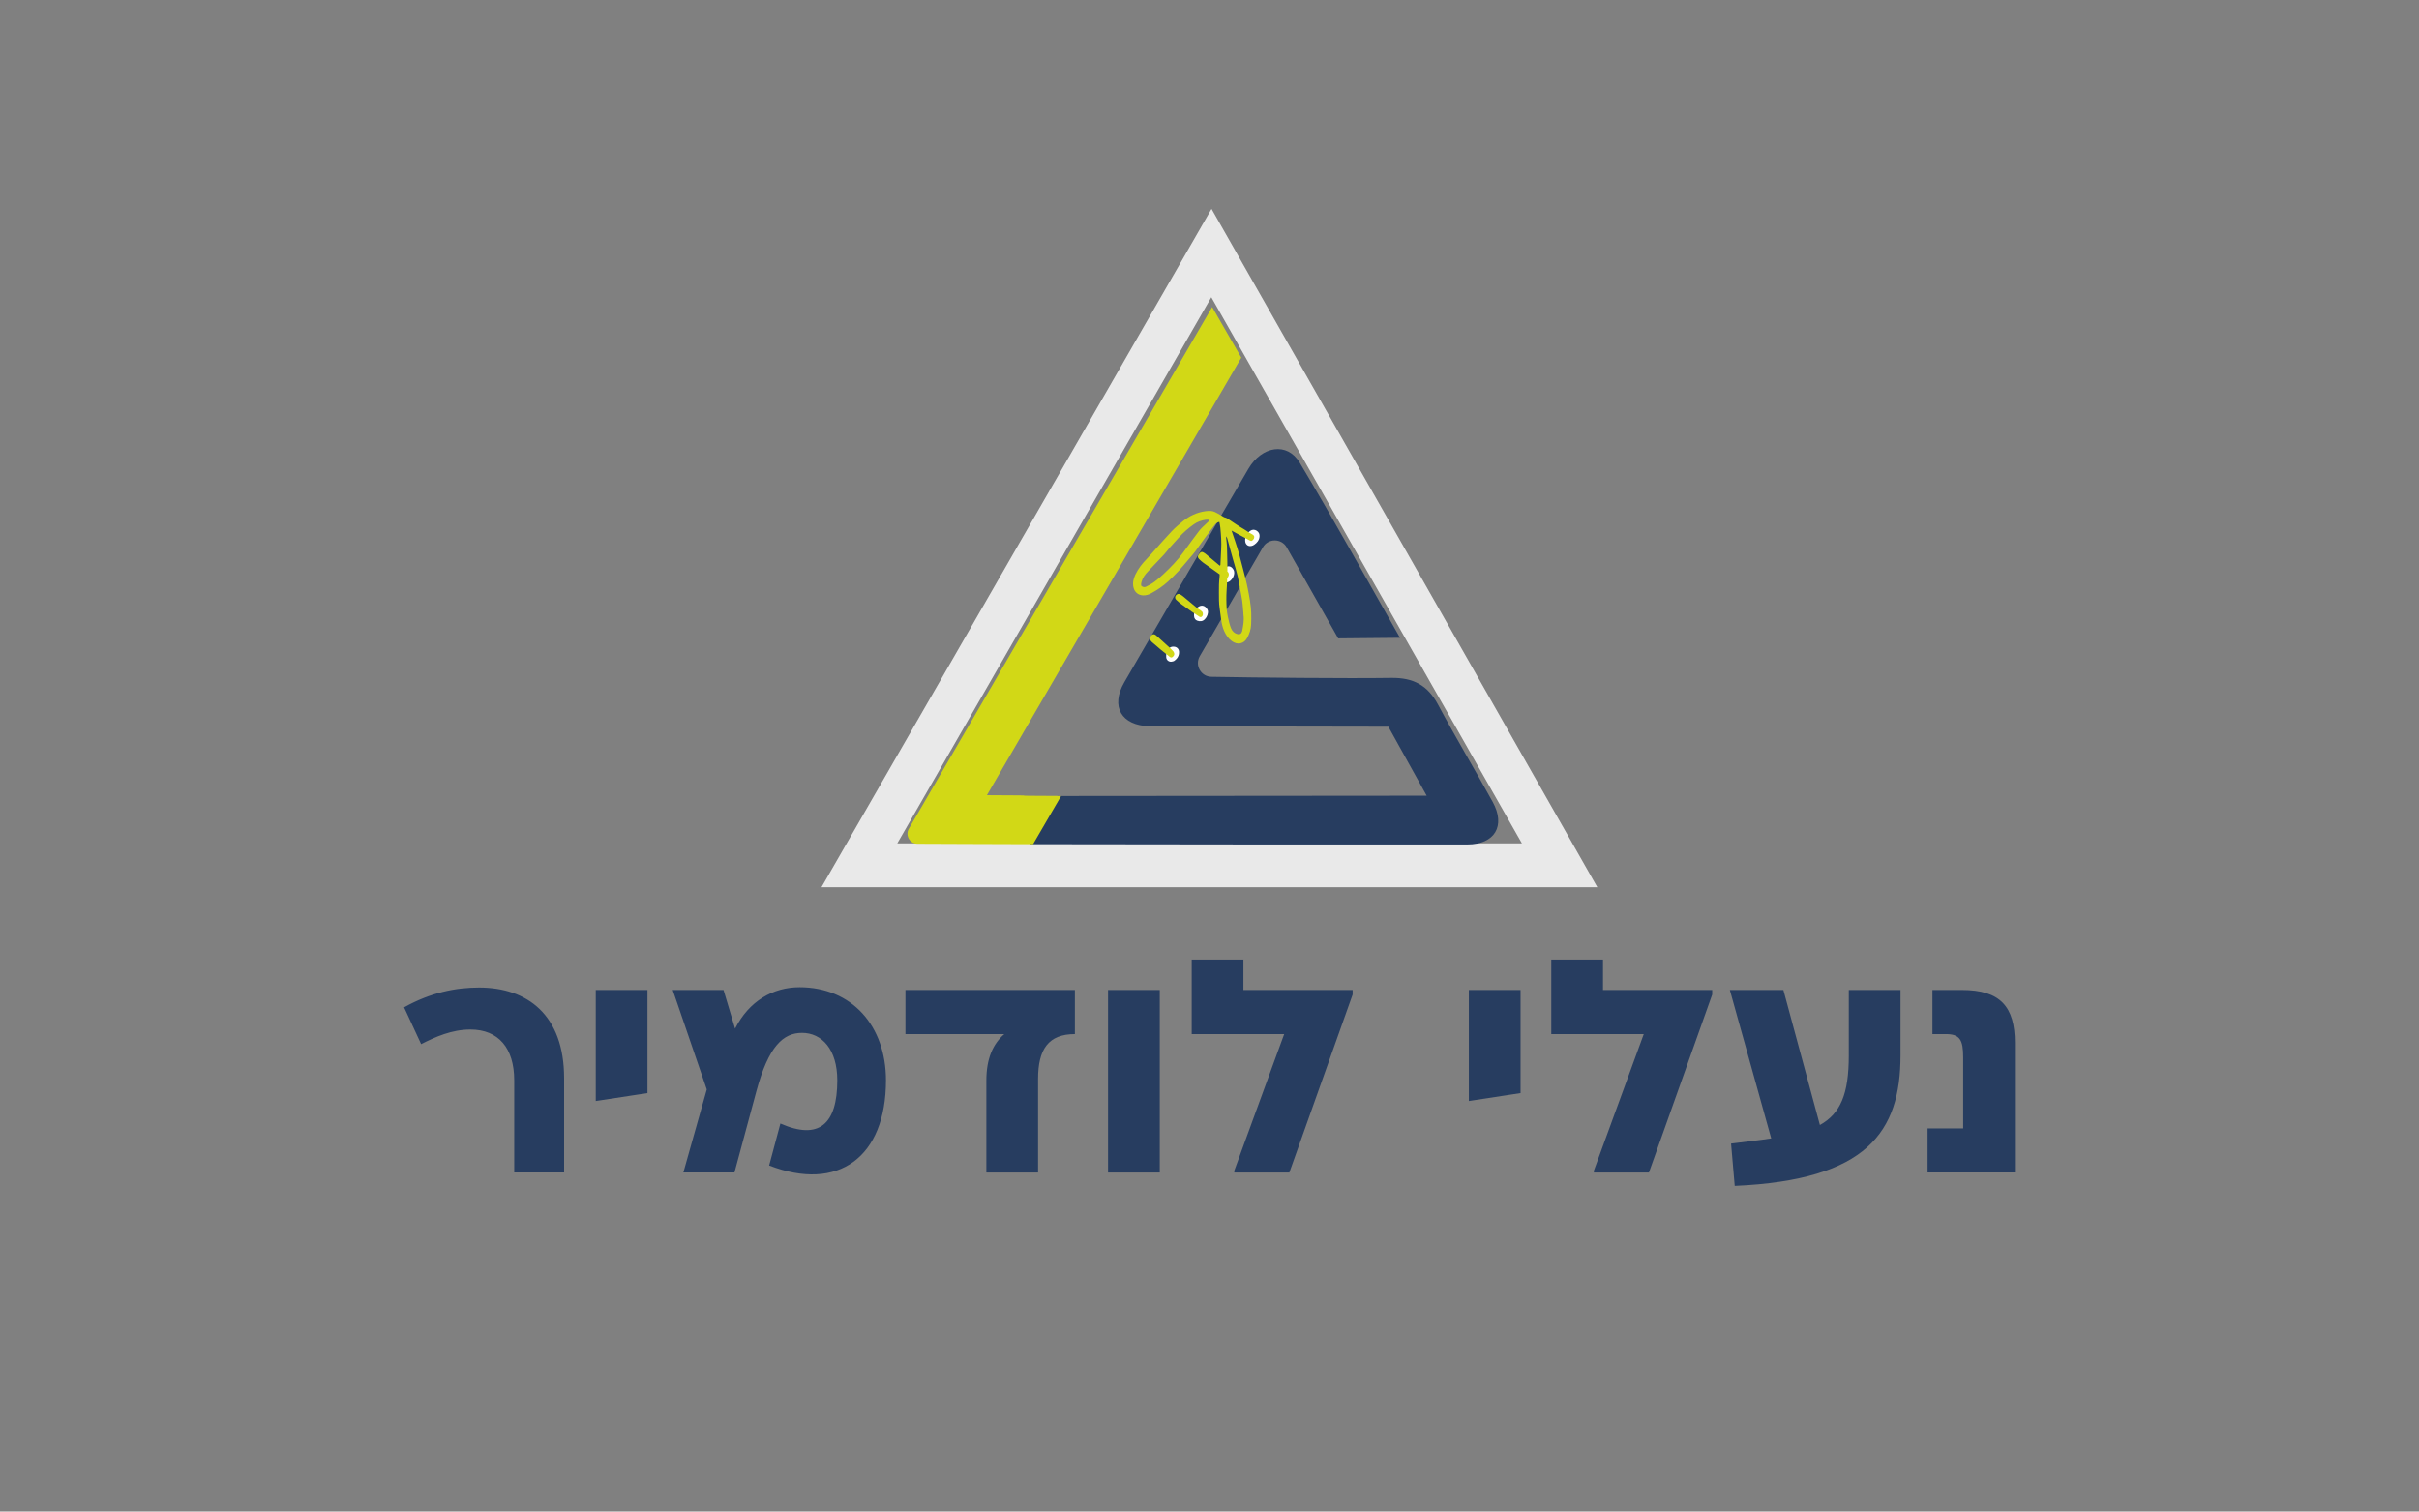
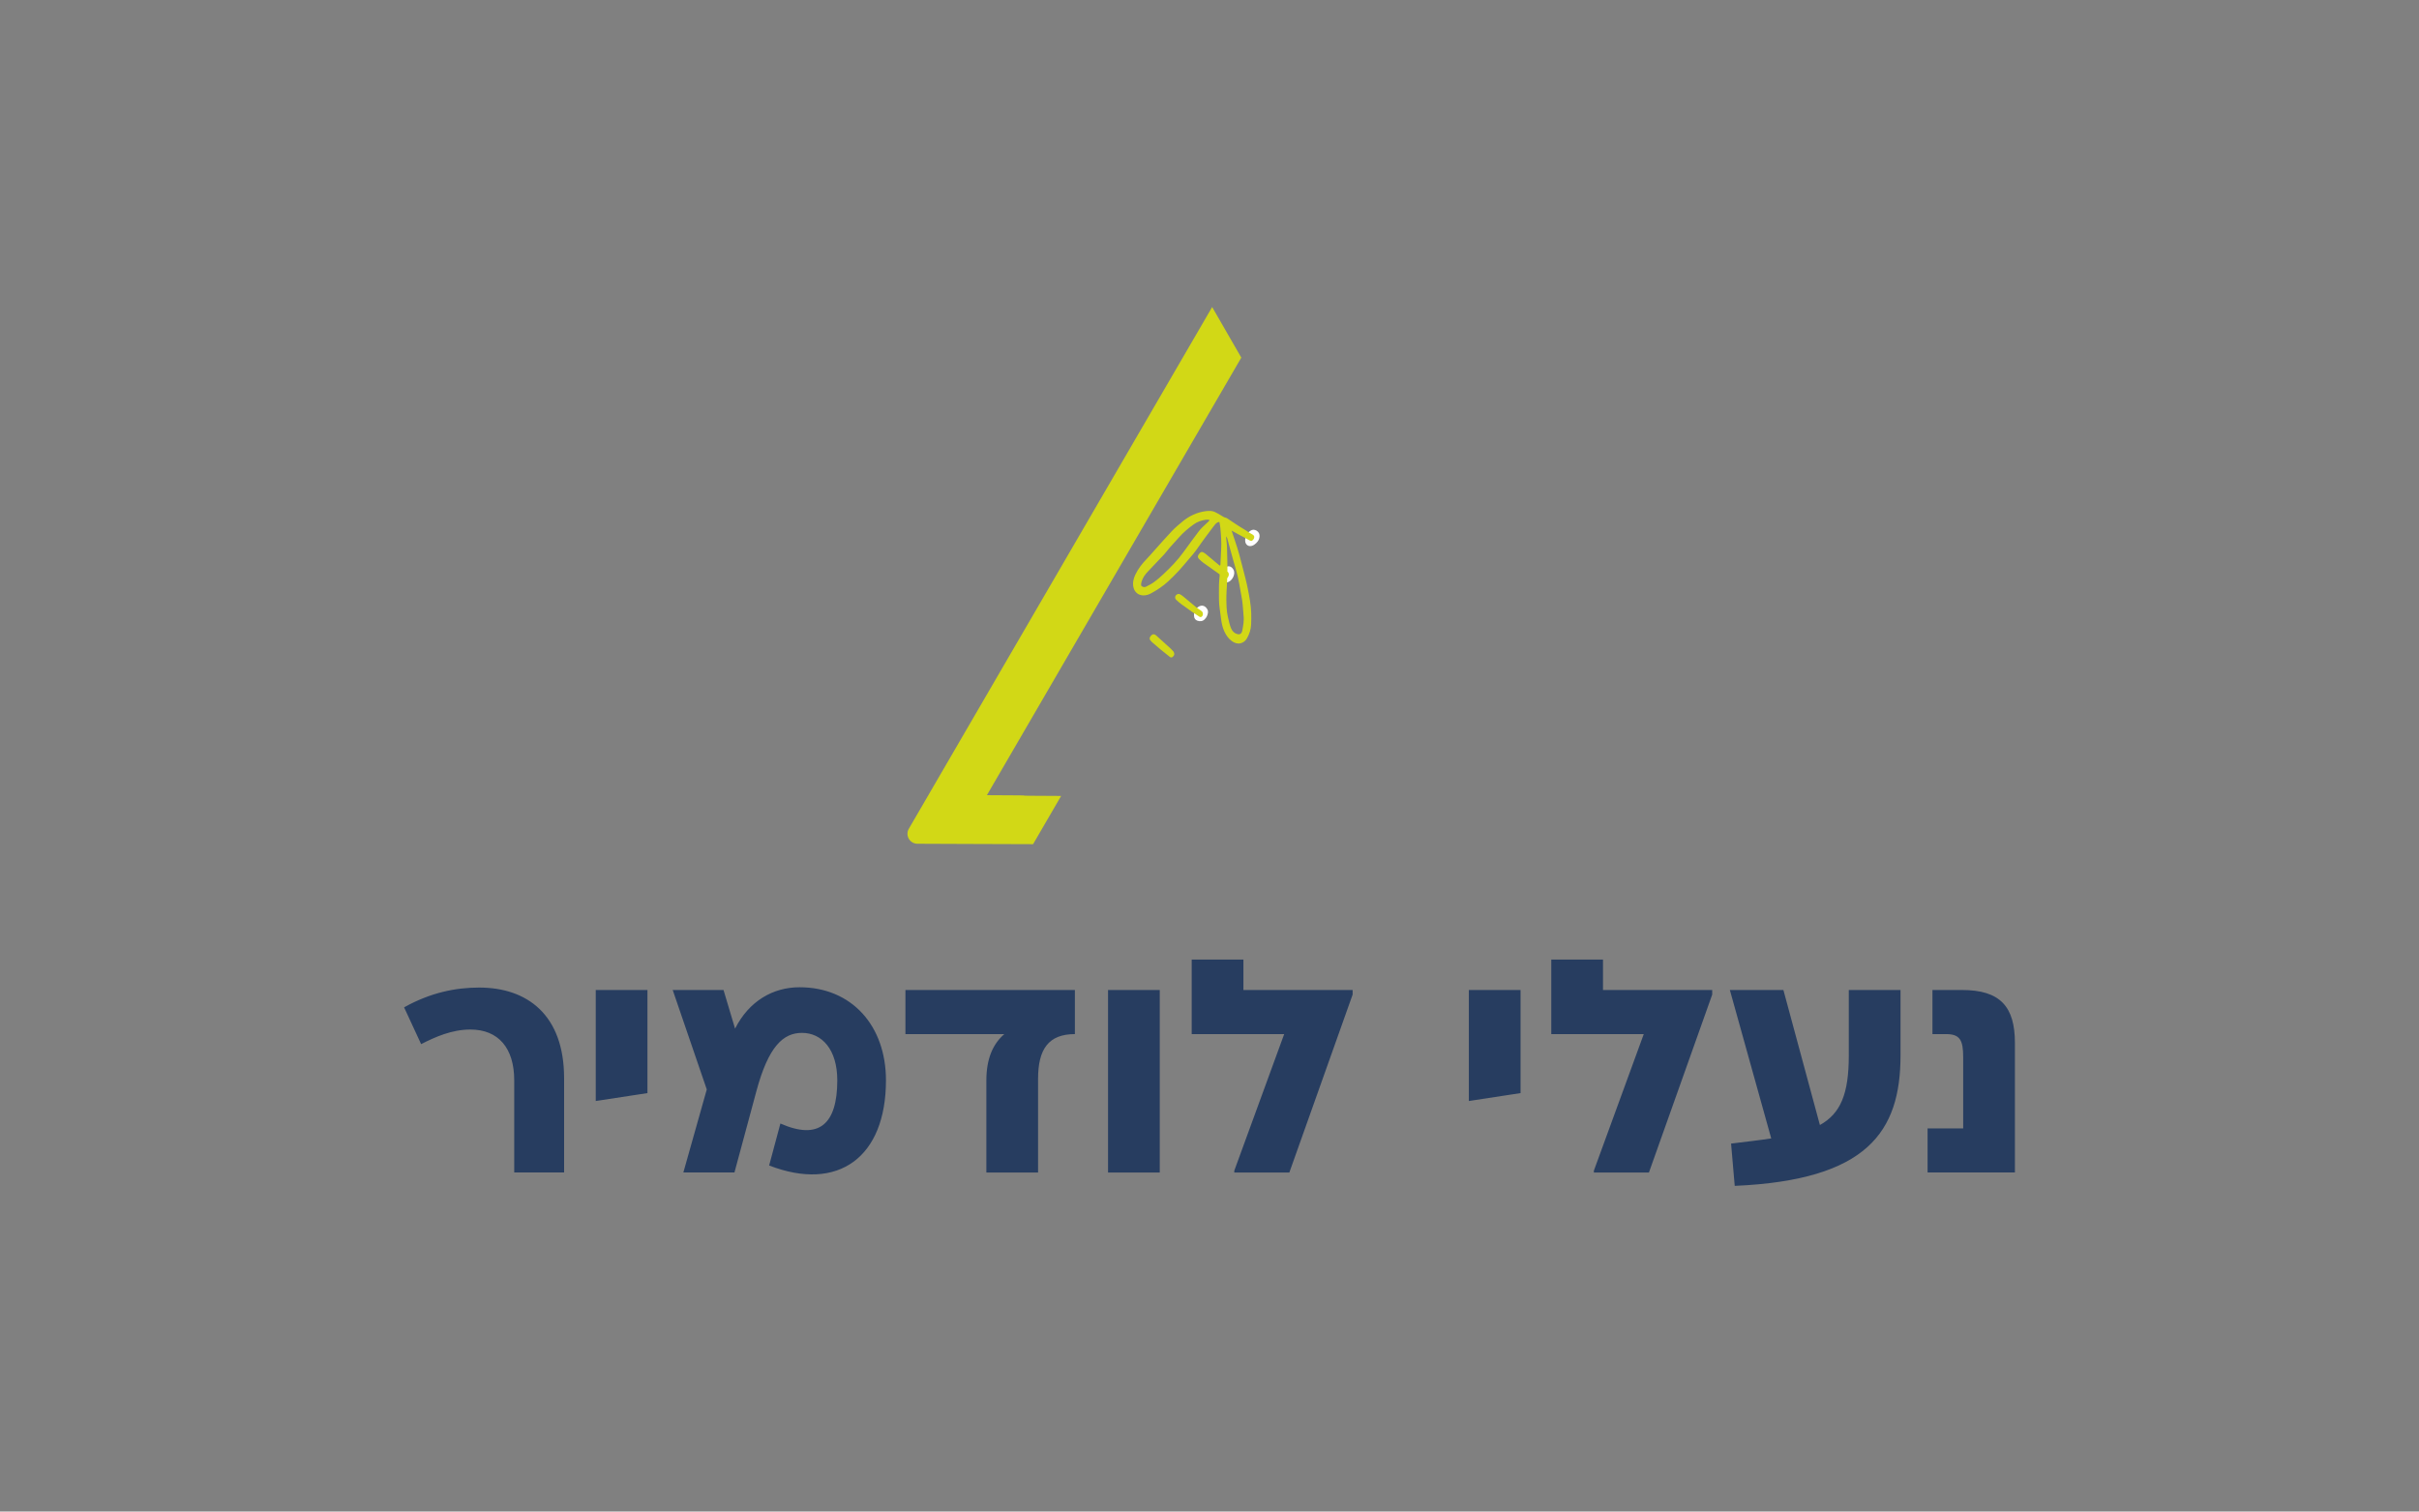
<svg xmlns="http://www.w3.org/2000/svg" xml:space="preserve" width="33.867mm" height="21.167mm" version="1.1" style="shape-rendering:geometricPrecision; text-rendering:geometricPrecision; image-rendering:optimizeQuality; fill-rule:evenodd; clip-rule:evenodd" viewBox="0 0 3386.66 2116.66">
  <rect x="0" y="0" width="3386.66" height="2116.66" fill="#808080" stroke="none" />
  <defs>
    <style type="text/css">
   
    .str0 {stroke:#E9E9E9;stroke-width:61.42;stroke-miterlimit:10}
    .fil0 {fill:none}
    .fil2 {fill:none;fill-rule:nonzero}
    .fil4 {fill:#FEFEFE;fill-rule:nonzero}
    .fil3 {fill:#D2D816;fill-rule:nonzero}
    .fil1 {fill:#273D60;fill-rule:nonzero}
   
  </style>
  </defs>
  <g id="Layer_x0020_1">
-     <rect class="fil0" width="3386.66" height="2116.66" />
    <g id="_2180421573248">
      <path class="fil1" d="M789.76 1509.85c0,-88.59 -51.53,-126.92 -118.82,-126.92 -32.8,0 -67.73,6.82 -105.21,27.69l23.86 51.53c20.01,-10.22 43.01,-20.44 68.99,-20.44 39.19,0 61.34,25.98 61.34,71.12l0 129.06 69.84 0 0 -132.04zm44.3 31.95l72.4 -11.08 0 -144.38 -72.4 0 0 155.46zm285.36 -159.3c-37.06,0 -70.7,19.17 -90.3,57.93l-16.18 -54.09 -71.13 0 47.7 139.27 -32.79 116.28 71.55 0 30.67 -113.72c17.03,-63.46 37.9,-81.78 63.89,-81.78 27.68,0 49.4,23 49.4,66.44 0,61.34 -25.55,84.34 -79.65,60.49l-15.75 58.77c96.68,37.48 163.55,-11.5 163.55,-119.26 0,-76.66 -48.13,-130.33 -120.96,-130.33zm148.21 65.6l138.43 0c-15.76,13.63 -25.13,34.07 -25.13,65.16l0 128.63 72.4 0 0 -131.19c0,-41.31 14.48,-62.6 51.54,-62.6l0 -61.76 -237.24 0 0 61.76zm283.66 193.79l72.41 0 0 -255.55 -72.41 0 0 255.55zm189.53 -298.14l-72.41 0 0 104.35 129.48 0 -69.85 191.23 0 2.56 77.09 0 88.59 -249.16 0 -6.39 -152.9 0 0 -42.59zm315.6 198.05l72.4 -11.08 0 -144.38 -72.4 0 0 155.46zm187.82 -198.05l-72.41 0 0 104.35 129.48 0 -69.85 191.23 0 2.56 77.09 0 88.59 -249.16 0 -6.39 -152.9 0 0 -42.59zm344.13 134.16c0,54.09 -11.5,81.35 -40.46,97.53l-51.11 -189.1 -74.96 0 57.93 207.84c-16.62,2.56 -35.35,4.69 -56.22,7.24l5.11 59.21c185.69,-8.1 232.12,-75.82 232.12,-182.72l0 -91.57 -72.41 0 0 91.57zm232.56 163.98l0 -181.44c0,-50.69 -20.45,-74.11 -74.11,-74.11l-41.32 0 0 61.76 18.74 0c19.6,0 24.28,8.09 24.28,32.37l0 99.66 -49.83 0 0 61.76 122.24 0z" />
      <g>
-         <polygon class="fil2 str0" points="1696.02,354.39 2183.47,1211.66 1203.19,1211.66 " />
-         <path class="fil1" d="M2089.82 1122.93c-25.15,-45.67 -52.05,-90.4 -76.6,-136.39 -14.49,-27.12 -34.84,-37.72 -65.5,-37.26 -62.24,0.94 -191.06,-0.43 -251.68,-1.53 -14.69,-0.26 -23.68,-16.17 -16.32,-28.86l88.35 -152.48c7.46,-12.86 26.09,-12.79 33.41,0.16 23.34,41.27 50.59,89.56 72.03,127.39 27.43,-0.26 54.69,-0.52 86.54,-0.83 -48.41,-85 -93.09,-166.02 -140.52,-245.4 -17.33,-29 -52.92,-23.42 -71.79,8.85 -58.12,99.5 -116.05,199.11 -173.71,298.87 -19.63,33.96 -4.13,60.72 35.54,61.5 35.12,0.7 70.26,0.21 105.39,0.27 76.39,0.13 152.77,0.27 228.8,0.41 17.43,31.39 33.77,60.83 53.64,96.63 -91.57,0.16 -433.53,0.29 -516.84,0.43l-38.74 67.44c6.51,0 10.71,0.02 14.09,0.03 113.51,0.22 484.95,0.63 598.45,0.38 38.5,-0.08 53.9,-26.11 35.46,-59.61z" />
        <path class="fil3" d="M1737.86 500.79c-13.32,-23.12 -26.38,-45.78 -40.81,-70.81 -142.5,245.15 -282.66,486.28 -424.67,730.57 -5.4,9.3 1.31,20.96 12.08,20.98 99.9,0.2 41.83,0.4 161.88,0.6 13.28,-22.84 25.23,-43.41 39.25,-67.53 -104.38,-0.36 0.84,-0.7 -103.92,-1.06 120.35,-207.04 237.92,-409.3 356.19,-612.75z" />
        <path class="fil4" d="M1755.84 762.9c-0.78,0.42 -1.35,0.79 -1.95,1.05 -5.6,2.38 -10.57,-0.86 -10.64,-7.08 -0.06,-5.85 2.64,-10.34 7.21,-13.58 2.87,-2.03 6.2,-1.92 9.15,0.03 2.83,1.87 4.14,4.77 3.77,8.21 -0.57,5.23 -3.69,8.69 -7.54,11.37z" />
-         <path class="fil4" d="M1643.51 925.7c-0.91,0.22 -2.42,0.9 -3.96,0.92 -3.58,0.06 -6.53,-2.49 -6.83,-6.2 -0.36,-4.38 0.47,-8.55 3.43,-11.99 2.15,-2.5 4.91,-3.25 8.05,-2.81 3.8,0.54 6.34,3.28 6.48,7.15 0.2,5.46 -2.24,9.53 -7.17,12.93z" />
        <path class="fil4" d="M1690.04 852.81c1.05,1.53 1.38,3.42 1.08,5.45 -0.52,3.52 -1.99,6.46 -4.49,8.96 -2.94,2.95 -6.42,3.21 -10.11,2.02 -2.96,-0.95 -4.62,-3.37 -4.82,-6.46 -0.4,-5.74 1.66,-10.35 6.56,-13.33 4.34,-2.63 8.99,-1.31 11.78,3.36z" />
        <path class="fil4" d="M1726.8 797.55c0.17,0.41 0.72,1.41 0.96,2.47 1.33,5.93 -3.5,13.9 -9.28,15.4 -4.39,1.15 -8.34,-1.39 -9.24,-5.95 -1.05,-5.3 2.29,-12.69 6.93,-15.33 3.95,-2.25 7.81,-1.19 10.63,3.41z" />
        <path class="fil3" d="M1724.21 742.95c1.78,5.31 3.33,10.07 4.96,14.8 4.37,12.65 7.73,25.57 10.99,38.52 2.32,9.2 4.89,18.35 6.69,27.64 2.22,11.44 4.54,22.93 4.9,34.6 0.17,5.32 0.05,10.66 -0.14,15.97 -0.25,6.95 -2.44,13.3 -5.76,19.26 -2.09,3.74 -5.24,6.25 -9.34,7.12 -4.35,0.93 -8.41,-0.58 -12.01,-3.21 -4.82,-3.52 -8.06,-8.31 -10.5,-13.68 -2.28,-5.02 -3.5,-10.32 -4.25,-15.72 -0.78,-5.56 -1.43,-11.13 -2.25,-16.68 -1.09,-7.33 -0.9,-14.66 -0.97,-22.01 -0.07,-7.25 0.04,-14.5 0.89,-21.7 0.14,-1.11 0.1,-2.25 0.15,-3.52 -1.16,-0.84 -2.27,-1.68 -3.41,-2.48 -6.52,-4.61 -13.08,-9.16 -19.54,-13.86 -2.12,-1.54 -4.06,-3.38 -5.93,-5.22 -1.99,-1.96 -2.09,-3.84 -0.63,-6.15 0.09,-0.14 0.19,-0.28 0.29,-0.42 2.67,-3.84 4.52,-4.22 8.38,-1.49 1.71,1.21 3.27,2.64 4.89,3.99 4.99,4.16 9.97,8.34 14.96,12.5 0.4,0.34 0.86,0.59 1.38,0.94 0.9,-0.84 0.69,-1.96 0.74,-2.92 0.34,-6.45 0.53,-12.91 0.93,-19.35 0.66,-10.4 -0.16,-20.78 -1.16,-31.16 -0.26,-2.59 -0.86,-5.15 -1.32,-7.9 -2.42,0.34 -4.05,1.53 -5.48,2.98 -0.9,0.91 -1.65,1.97 -2.43,3 -3.77,5.01 -7.57,9.99 -11.28,15.05 -3.86,5.26 -7.72,10.52 -11.4,15.91 -3.94,5.77 -8.49,11.01 -13.06,16.25 -4.22,4.85 -8.21,9.92 -12.59,14.62 -5.02,5.38 -10.19,10.66 -15.61,15.64 -7.09,6.53 -15.1,11.83 -23.53,16.46 -3.56,1.95 -7.37,3.2 -11.59,3 -6.65,-0.31 -11.72,-4.53 -13.26,-11.08 -1.5,-6.43 -0.07,-12.34 2.61,-17.99 3.96,-8.35 9.58,-15.46 15.95,-22.03 3.64,-3.75 7.01,-7.75 10.51,-11.64 8.14,-9.06 16.09,-18.29 24.49,-27.1 4.83,-5.07 10.19,-9.67 15.65,-14.08 9.15,-7.39 19.55,-12.29 31.35,-13.95 2.54,-0.36 5.16,-0.49 7.73,-0.35 1.85,0.11 3.81,0.6 5.51,1.39 3,1.4 5.89,3.1 8.74,4.79 2.17,1.3 4.16,2.84 6.76,3.33 1.21,0.22 2.33,1.15 3.42,1.87 7.3,4.87 14.5,9.88 22.09,14.26 2.2,1.26 4.23,2.83 6.38,4.19 1.7,1.07 3.47,2.03 5.21,3.03 1.51,0.88 2.82,1.97 2.66,3.9 -0.17,2.12 -1.51,3.67 -3.06,4.85 -1.04,0.79 -2.33,0.22 -3.44,-0.39 -5.47,-2.96 -10.94,-5.91 -16.4,-8.88 -2.76,-1.5 -5.49,-3.03 -8.87,-4.9zm-7.31 7.96c-0.06,1.01 -0.26,2.03 -0.17,3.03 0.32,3.66 0.91,7.31 1.06,10.97 0.3,7.33 0.39,14.67 0.52,22 0.08,4.45 0.06,8.9 0.08,13.38 3,2.51 2.35,6.19 -0.31,9.63 -0.03,1.62 -0.04,3.27 -0.11,4.93 -0.35,8.09 -1.14,16.15 -1.02,24.3 0.12,8.31 0.2,16.57 2.13,24.77 1.3,5.46 2.32,10.98 4.56,16.19 1.71,3.98 4.48,6.69 8.65,7.81 3.38,0.91 5.8,-0.48 6.7,-3.81 0.06,-0.25 0.12,-0.5 0.17,-0.76 1.4,-7.34 2.85,-14.68 1.75,-22.3 -0.17,-1.12 -0.13,-2.26 -0.22,-3.4 -0.6,-7.32 -1.03,-14.65 -2.48,-21.9 -1.22,-6.11 -2.19,-12.26 -3.29,-18.39 -1.28,-7.16 -2.86,-14.25 -4.99,-21.25 -2.3,-7.55 -4.33,-15.19 -6.45,-22.8 -1.8,-6.52 -3.54,-13.05 -5.36,-19.56 -0.27,-0.99 -0.84,-1.9 -1.28,-2.85 0.02,-0.2 0.04,-0.41 0.01,-0.11 -0.11,-0.29 -0.03,-0.08 0.05,0.12zm-23.24 -22.6c-2.11,-0.73 -3.93,-0.76 -5.7,-0.5 -6.04,0.88 -11.68,2.89 -16.65,6.43 -7.69,5.47 -14.85,11.57 -21.11,18.71 -4.18,4.76 -8.55,9.36 -12.73,14.13 -2.71,3.1 -5.07,6.51 -7.86,9.52 -7.36,7.92 -14.84,15.7 -22.31,23.5 -4.08,4.26 -7.57,8.87 -9.15,14.76 -0.48,1.77 -0.83,3.54 -0.39,5.35 2.15,2.14 4.63,2.46 7,1.24 3.87,-2 7.79,-4.02 11.28,-6.59 4.4,-3.24 8.53,-6.89 12.53,-10.63 10.32,-9.67 20.21,-19.75 28.49,-31.36 6.89,-9.65 14.02,-19.12 21.1,-28.63 1.49,-1.99 3.15,-3.86 4.9,-5.61 2.92,-2.9 5.98,-5.64 8.97,-8.47 0.53,-0.5 0.97,-1.09 1.63,-1.85z" />
        <path class="fil3" d="M1642.89 912.39c1.72,3.06 1.56,4.95 -0.7,7.11 -1.56,1.49 -2.85,1.62 -4.6,0.23 -4.27,-3.37 -8.54,-6.74 -12.72,-10.21 -4.12,-3.42 -8.16,-6.93 -12.21,-10.45 -0.84,-0.74 -1.6,-1.63 -2.27,-2.54 -1.16,-1.61 -1.09,-3.29 -0.05,-4.89 0.43,-0.64 0.89,-1.27 1.43,-1.82 2.05,-2.11 3.99,-2.2 6.43,-0.34 0.28,0.22 0.55,0.45 0.81,0.68 6.7,6.07 13.41,12.12 20.08,18.23 1.36,1.24 2.54,2.66 3.8,4z" />
        <path class="fil3" d="M1683.28 856.75c1.54,2.52 0.91,5.65 -0.91,6.87 -1.15,0.78 -2.27,0.57 -3.38,-0.17 -3.58,-2.38 -7.21,-4.68 -10.73,-7.13 -4.69,-3.25 -9.34,-6.54 -13.91,-9.95 -2.6,-1.94 -5.1,-4.03 -7.46,-6.26 -2.49,-2.34 -2.08,-5.69 0.66,-7.57 1.6,-1.1 3.31,-1.03 4.9,-0.12 1.59,0.9 3.09,2 4.5,3.16 5.95,4.93 11.82,9.96 17.79,14.86 1.82,1.5 3.91,2.65 5.83,4.04 1.12,0.82 2.14,1.79 2.71,2.27z" />
      </g>
    </g>
  </g>
</svg>